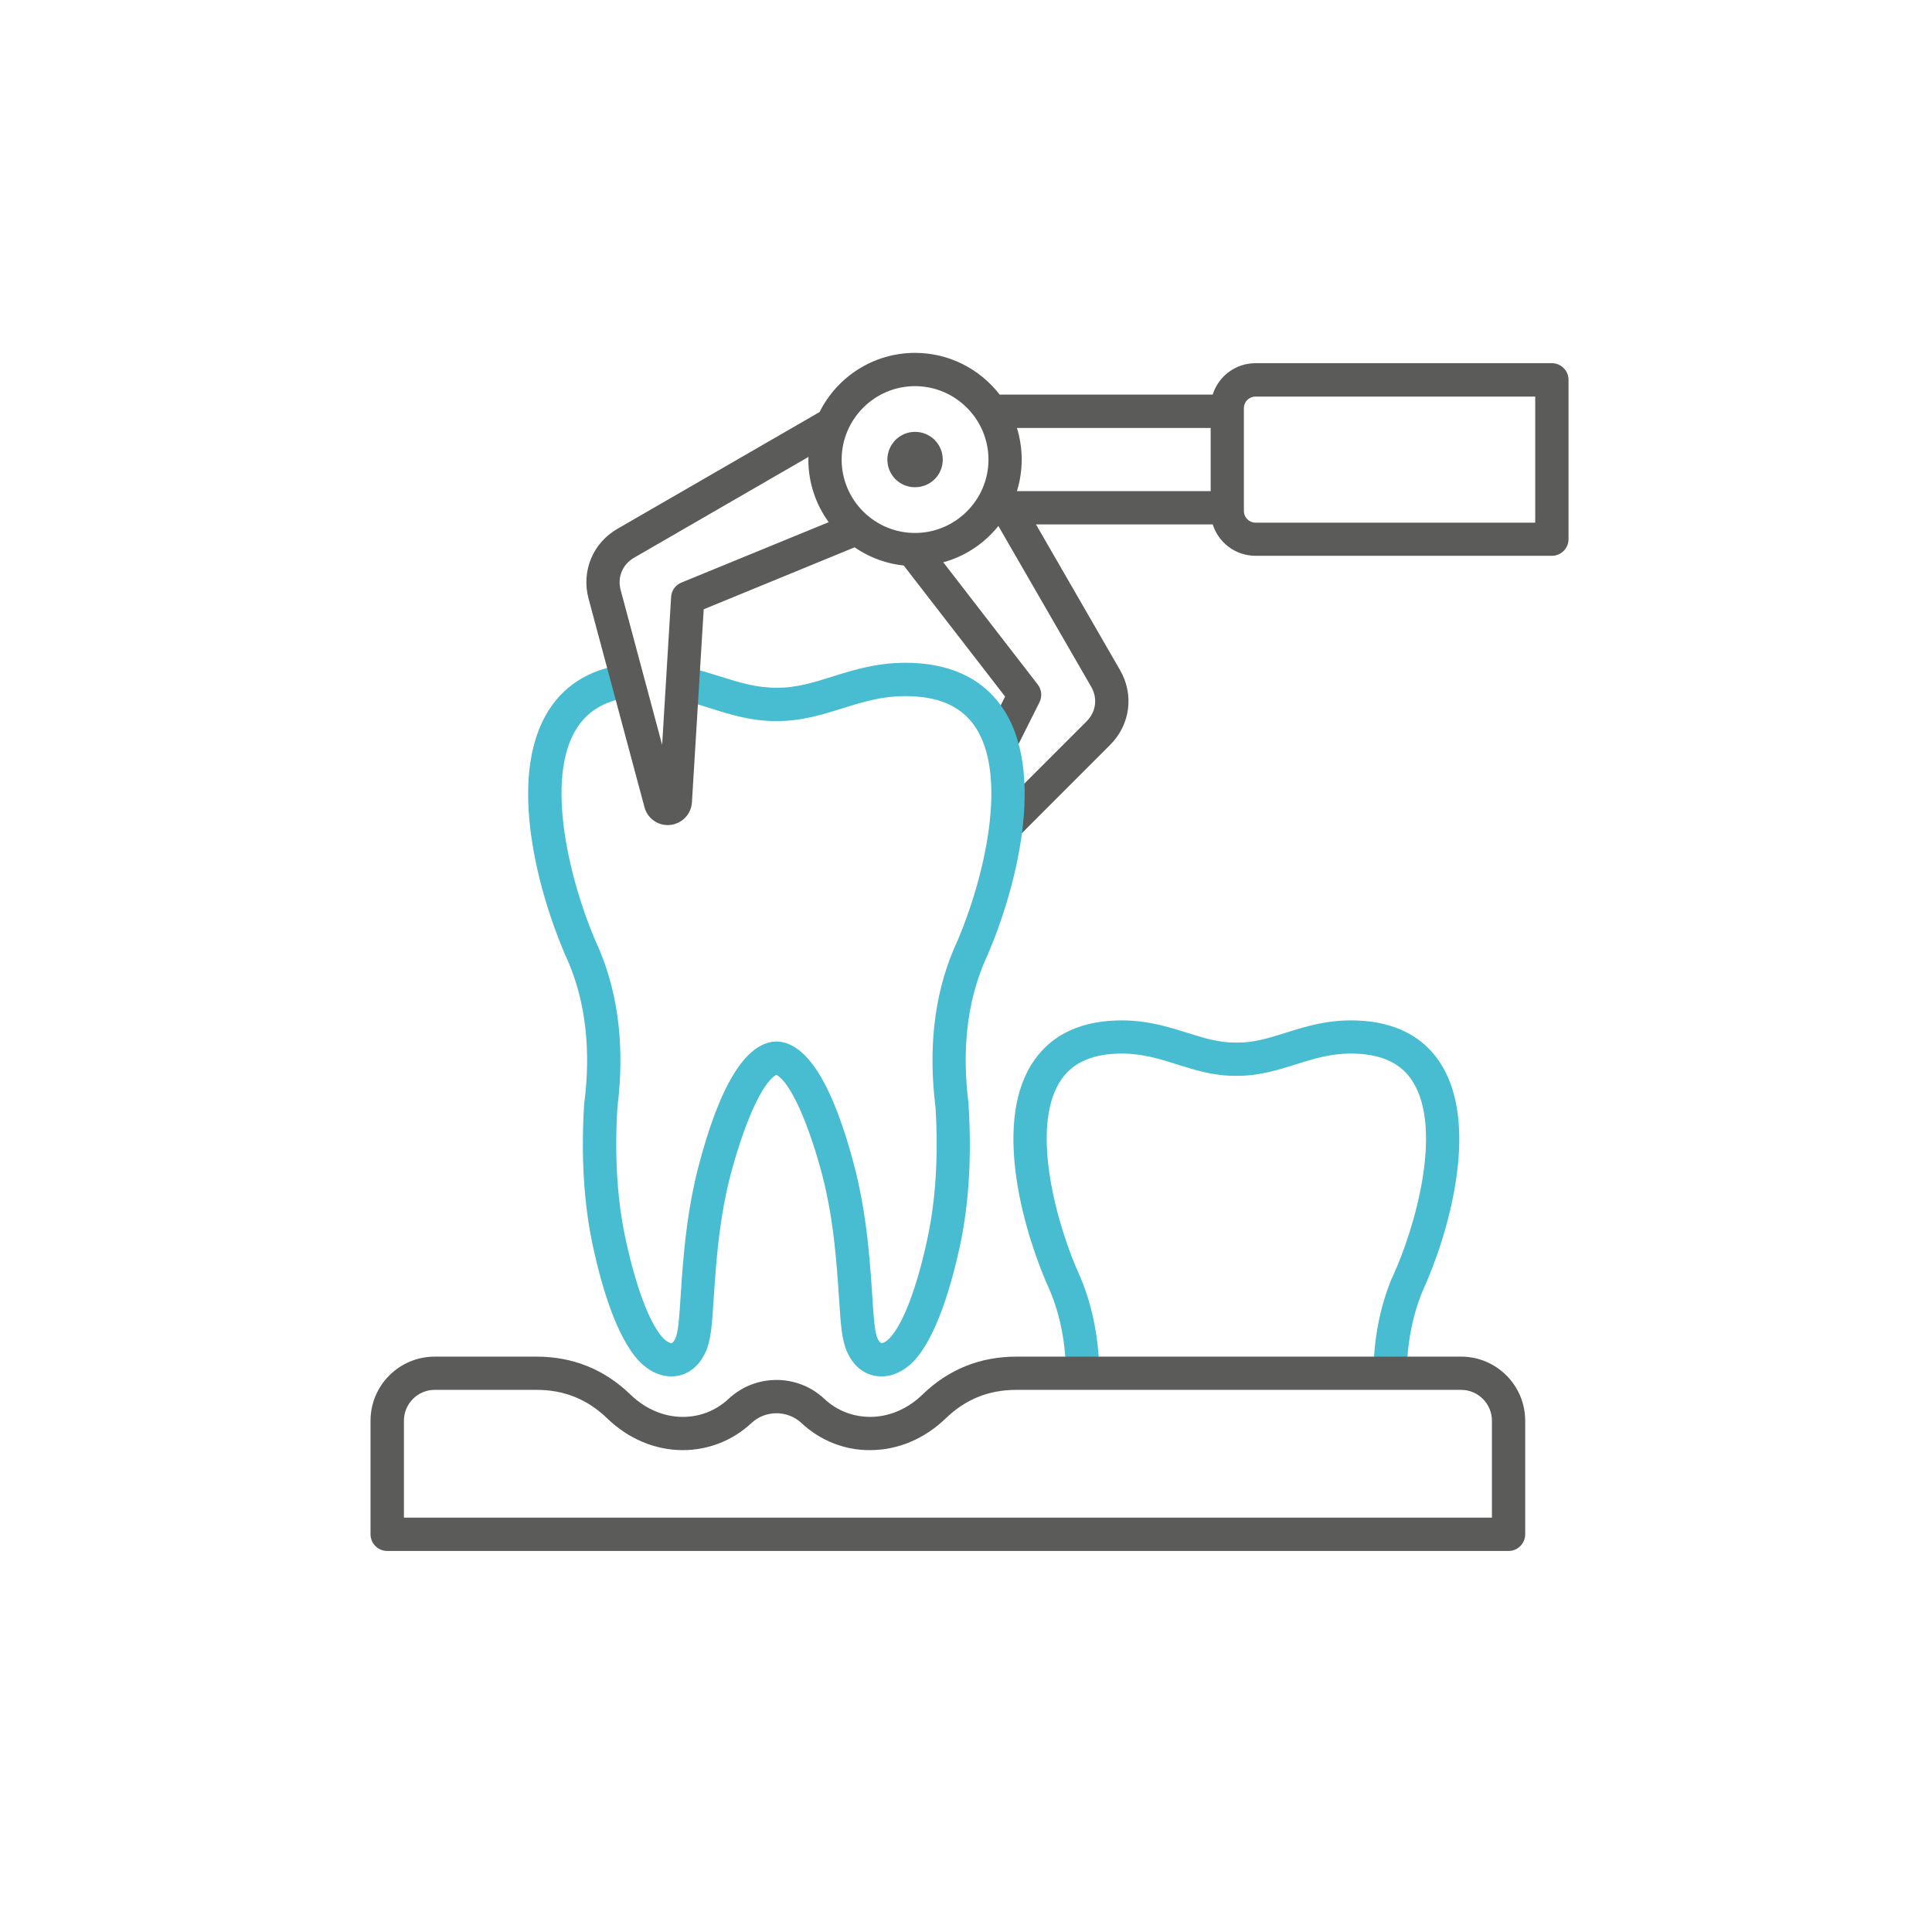
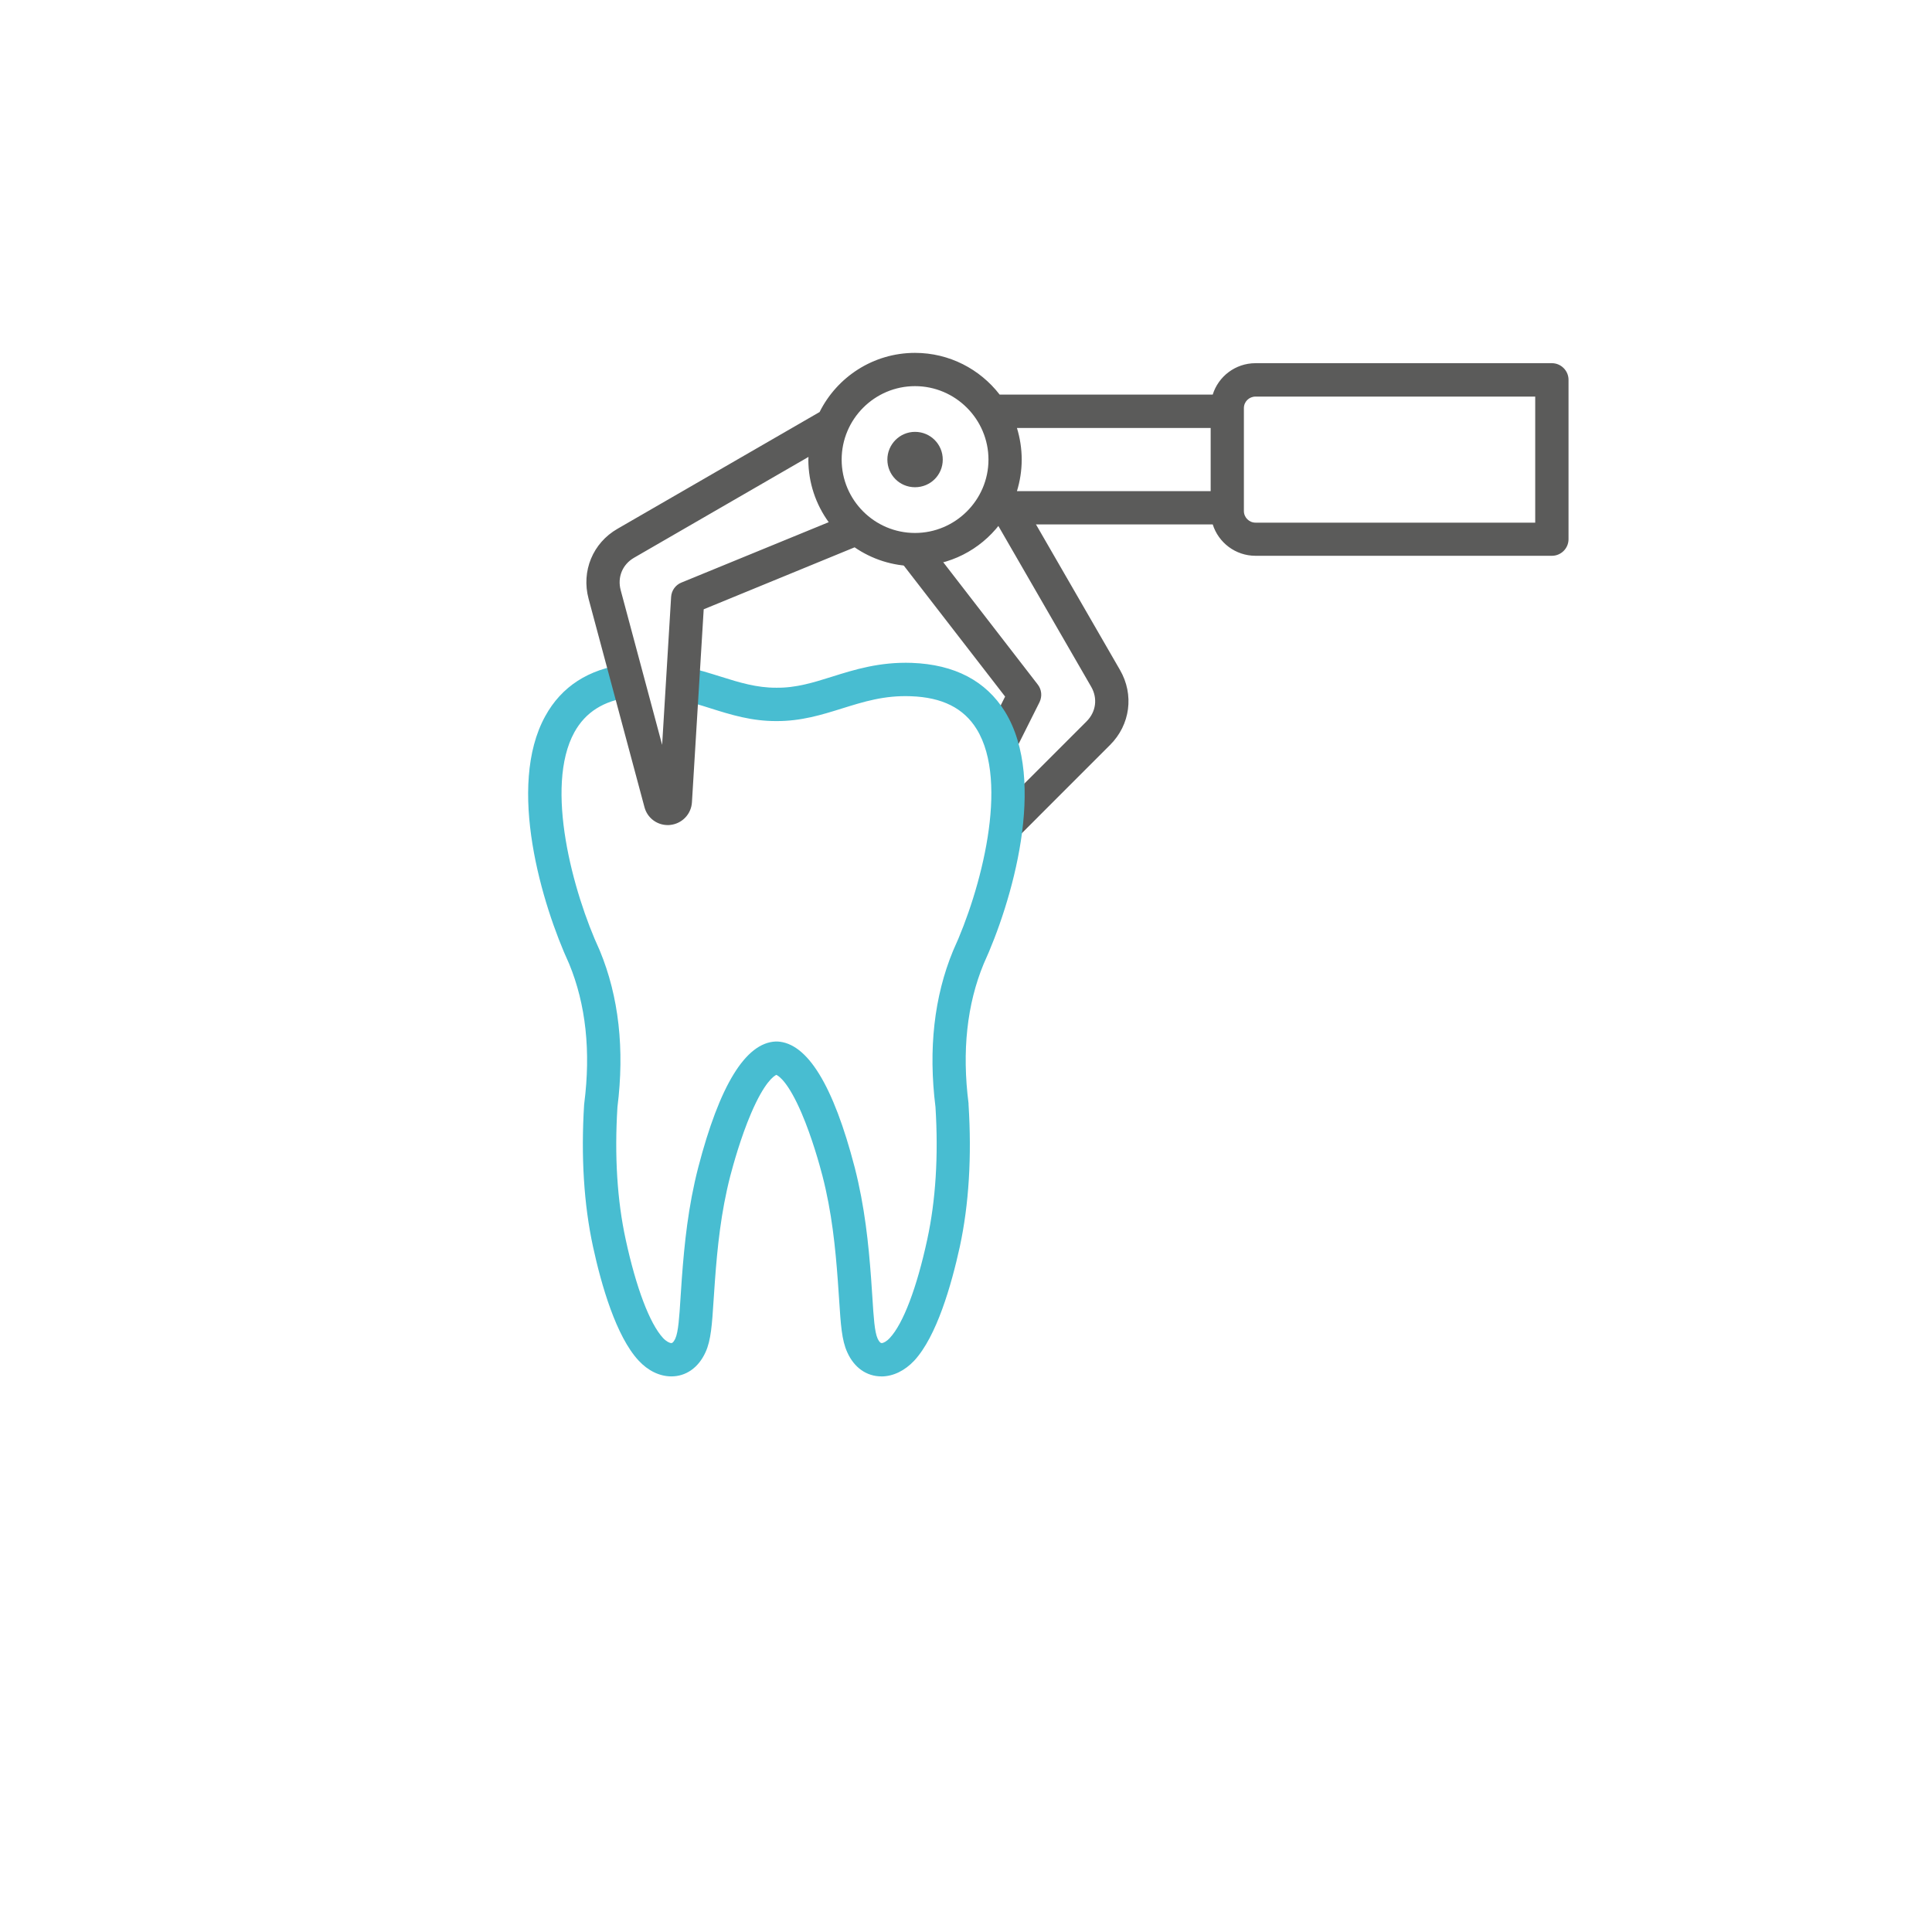
<svg xmlns="http://www.w3.org/2000/svg" width="136" height="136" viewBox="0 0 136 136" fill="none">
  <path fill-rule="evenodd" clip-rule="evenodd" d="M71.493 52.782L69.404 51.74L70.753 49.034L63.302 39.401L65.154 37.968L73.047 48.182C73.33 48.54 73.372 49.019 73.176 49.428L71.496 52.782H71.493ZM71.638 58.944L78.14 52.441C79.564 51.023 79.847 48.901 78.838 47.158L71.313 34.121L69.281 35.298L76.807 48.335C77.285 49.154 77.156 50.117 76.481 50.786L69.979 57.288L71.635 58.944H71.638Z" fill="#5B5B5A" />
  <path fill-rule="evenodd" clip-rule="evenodd" d="M62.047 96.889C61.005 96.889 60.126 96.275 59.642 95.191C59.25 94.345 59.181 93.21 59.07 91.503C59.043 91.085 59.01 90.633 58.976 90.137C58.805 87.825 58.558 85.332 57.893 82.764C57.697 82.006 57.158 80.058 56.424 78.351C55.493 76.184 54.837 75.747 54.648 75.663C54.467 75.747 53.811 76.184 52.88 78.351C52.146 80.058 51.61 82.003 51.411 82.764C50.746 85.332 50.499 87.825 50.328 90.137C50.295 90.63 50.258 91.085 50.234 91.503C50.123 93.21 50.054 94.345 49.662 95.191C49.169 96.275 48.281 96.898 47.239 96.889C46.42 96.88 45.611 96.488 44.951 95.772C43.374 94.074 42.332 90.474 41.742 87.749C41.101 84.781 40.89 81.41 41.119 77.74C41.128 77.713 41.128 77.689 41.128 77.671C41.598 73.992 41.239 70.69 40.062 67.842C38.151 63.688 35.652 55.358 38.383 50.41C39.527 48.326 41.429 47.098 44.033 46.758L44.34 49.079C42.489 49.326 41.218 50.13 40.433 51.544C38.316 55.386 40.33 62.824 42.209 66.888C42.209 66.906 42.218 66.915 42.227 66.93C43.557 70.148 43.976 73.851 43.464 77.93C43.25 81.368 43.446 84.507 44.045 87.256C44.78 90.651 45.734 93.168 46.673 94.186C46.905 94.432 47.134 94.544 47.263 94.544C47.393 94.544 47.519 94.261 47.537 94.228C47.751 93.767 47.82 92.701 47.904 91.362C47.931 90.934 47.965 90.474 47.998 89.971C48.178 87.548 48.44 84.938 49.151 82.18C50.653 76.395 52.486 73.408 54.602 73.315H54.714C56.83 73.408 58.663 76.395 60.166 82.18C60.873 84.938 61.138 87.548 61.318 89.971C61.352 90.474 61.388 90.934 61.412 91.362C61.496 92.701 61.565 93.767 61.779 94.228C61.797 94.261 61.923 94.544 62.062 94.544C62.182 94.544 62.411 94.432 62.643 94.177C63.582 93.168 64.537 90.651 65.271 87.256C65.867 84.507 66.066 81.368 65.852 77.93C65.34 73.851 65.759 70.148 67.089 66.93C67.098 66.912 67.107 66.906 67.107 66.888C69.037 62.698 71.066 55.097 68.754 51.331C67.842 49.847 66.322 49.085 64.112 49.01C62.243 48.941 60.801 49.395 59.274 49.871C57.857 50.313 56.4 50.768 54.657 50.759C52.926 50.768 51.457 50.316 50.048 49.871C49.322 49.639 48.579 49.41 47.802 49.248L48.296 46.951C49.175 47.137 49.969 47.393 50.746 47.634C52.044 48.043 53.281 48.42 54.645 48.411H54.663C56.035 48.429 57.267 48.043 58.57 47.634C60.141 47.14 61.923 46.583 64.184 46.662C67.204 46.773 69.407 47.932 70.747 50.099C73.751 54.988 71.216 63.547 69.245 67.848C68.068 70.69 67.709 73.992 68.179 77.671V77.74C68.411 81.419 68.206 84.781 67.565 87.758C66.969 90.471 65.936 94.074 64.356 95.781C63.691 96.488 62.881 96.883 62.068 96.892H62.05L62.047 96.889Z" fill="#48BDD1" />
  <path fill-rule="evenodd" clip-rule="evenodd" d="M64.41 30.4C65.494 30.4 66.364 31.27 66.364 32.354C66.364 33.437 65.494 34.298 64.41 34.298C63.326 34.298 62.465 33.428 62.465 32.354C62.465 31.279 63.335 30.4 64.41 30.4Z" fill="#5B5B5A" />
  <path fill-rule="evenodd" clip-rule="evenodd" d="M88.381 27.917C87.929 27.917 87.562 28.275 87.562 28.727V35.972C87.562 36.424 87.929 36.791 88.381 36.791H108.069V27.917H88.381ZM47.004 58.08C46.236 58.08 45.562 57.569 45.366 56.816L41.432 42.147C40.911 40.202 41.73 38.221 43.47 37.222L57.694 29.004C58.922 26.538 61.475 24.84 64.41 24.84C66.833 24.84 68.992 25.993 70.367 27.775H85.368C85.768 26.496 86.963 25.566 88.381 25.566H109.246C109.887 25.566 110.414 26.096 110.414 26.734V37.956C110.414 38.603 109.884 39.124 109.246 39.124H88.381C86.963 39.124 85.771 38.194 85.368 36.915H70.367C68.995 38.697 66.842 39.85 64.41 39.85C62.838 39.85 61.372 39.362 60.159 38.528L49.536 42.89L48.708 56.476C48.657 57.313 48.01 57.987 47.173 58.071C47.121 58.08 47.061 58.08 47.001 58.08H47.004ZM56.911 32.164L44.641 39.257C43.822 39.726 43.446 40.623 43.693 41.545L46.61 52.433L47.242 42.023C47.269 41.572 47.549 41.177 47.967 41.009L58.335 36.758C57.438 35.521 56.902 33.995 56.902 32.354C56.911 32.285 56.911 32.225 56.911 32.167V32.164ZM64.41 27.182C61.568 27.182 59.247 29.503 59.247 32.354C59.247 35.205 61.568 37.517 64.41 37.517C67.251 37.517 69.582 35.196 69.582 32.354C69.582 29.512 67.26 27.182 64.41 27.182ZM71.586 30.126C71.8 30.825 71.921 31.577 71.921 32.354C71.921 33.131 71.8 33.874 71.586 34.573H85.223V30.126H71.586Z" fill="#5B5B5A" />
-   <path fill-rule="evenodd" clip-rule="evenodd" d="M99.022 96.675L96.683 96.648C96.701 94.243 97.144 91.988 97.981 89.965C97.99 89.947 97.999 89.932 98.008 89.923C99.715 86.211 101.515 79.495 99.477 76.184C98.691 74.896 97.369 74.248 95.44 74.17C93.802 74.11 92.529 74.51 91.183 74.938C89.928 75.329 88.63 75.733 87.095 75.733H86.966C85.43 75.733 84.133 75.332 82.887 74.938C81.529 74.51 80.259 74.11 78.621 74.17C76.692 74.248 75.379 74.896 74.584 76.184C72.552 79.495 74.353 86.211 76.059 89.923C76.068 89.932 76.068 89.95 76.077 89.965C76.914 91.988 77.357 94.24 77.384 96.648L75.036 96.675C75.018 94.577 74.644 92.629 73.919 90.88C72.152 87.024 69.882 79.351 72.588 74.959C73.808 72.987 75.806 71.939 78.537 71.837C80.575 71.759 82.173 72.265 83.588 72.707C84.783 73.083 85.825 73.406 87.026 73.391H87.044C88.239 73.409 89.281 73.083 90.482 72.707C91.891 72.265 93.486 71.759 95.524 71.837C98.254 71.939 100.259 72.99 101.472 74.959C104.179 79.354 101.915 87.024 100.142 90.88C99.425 92.629 99.049 94.574 99.025 96.675H99.022Z" fill="#48BDD1" />
-   <path fill-rule="evenodd" clip-rule="evenodd" d="M28.428 106.832H105.022V100.014C105.022 98.809 104.05 97.837 102.846 97.837H71.547C69.594 97.837 67.956 98.502 66.556 99.86C65.081 101.278 63.221 102.07 61.291 102.079C59.482 102.106 57.742 101.413 56.412 100.167C55.43 99.255 53.886 99.255 52.904 100.167C51.583 101.404 49.867 102.079 48.067 102.079H48.025C46.095 102.07 44.235 101.278 42.76 99.86C41.36 98.502 39.722 97.837 37.769 97.837H30.601C29.406 97.837 28.434 98.809 28.434 100.014V106.832H28.428ZM106.19 109.177H27.25C26.609 109.177 26.082 108.647 26.082 108V100.014C26.082 97.521 28.105 95.498 30.598 95.498H37.766C40.324 95.498 42.552 96.395 44.388 98.177C45.421 99.177 46.718 99.731 48.031 99.74C49.259 99.749 50.403 99.303 51.309 98.451C53.188 96.702 56.132 96.702 58.007 98.451C58.91 99.303 60.045 99.74 61.285 99.74C62.601 99.731 63.895 99.177 64.928 98.177C66.761 96.395 68.989 95.498 71.55 95.498H102.849C105.341 95.498 107.364 97.521 107.364 100.014V108C107.364 108.647 106.844 109.177 106.196 109.177H106.19Z" fill="#5B5B5A" />
</svg>